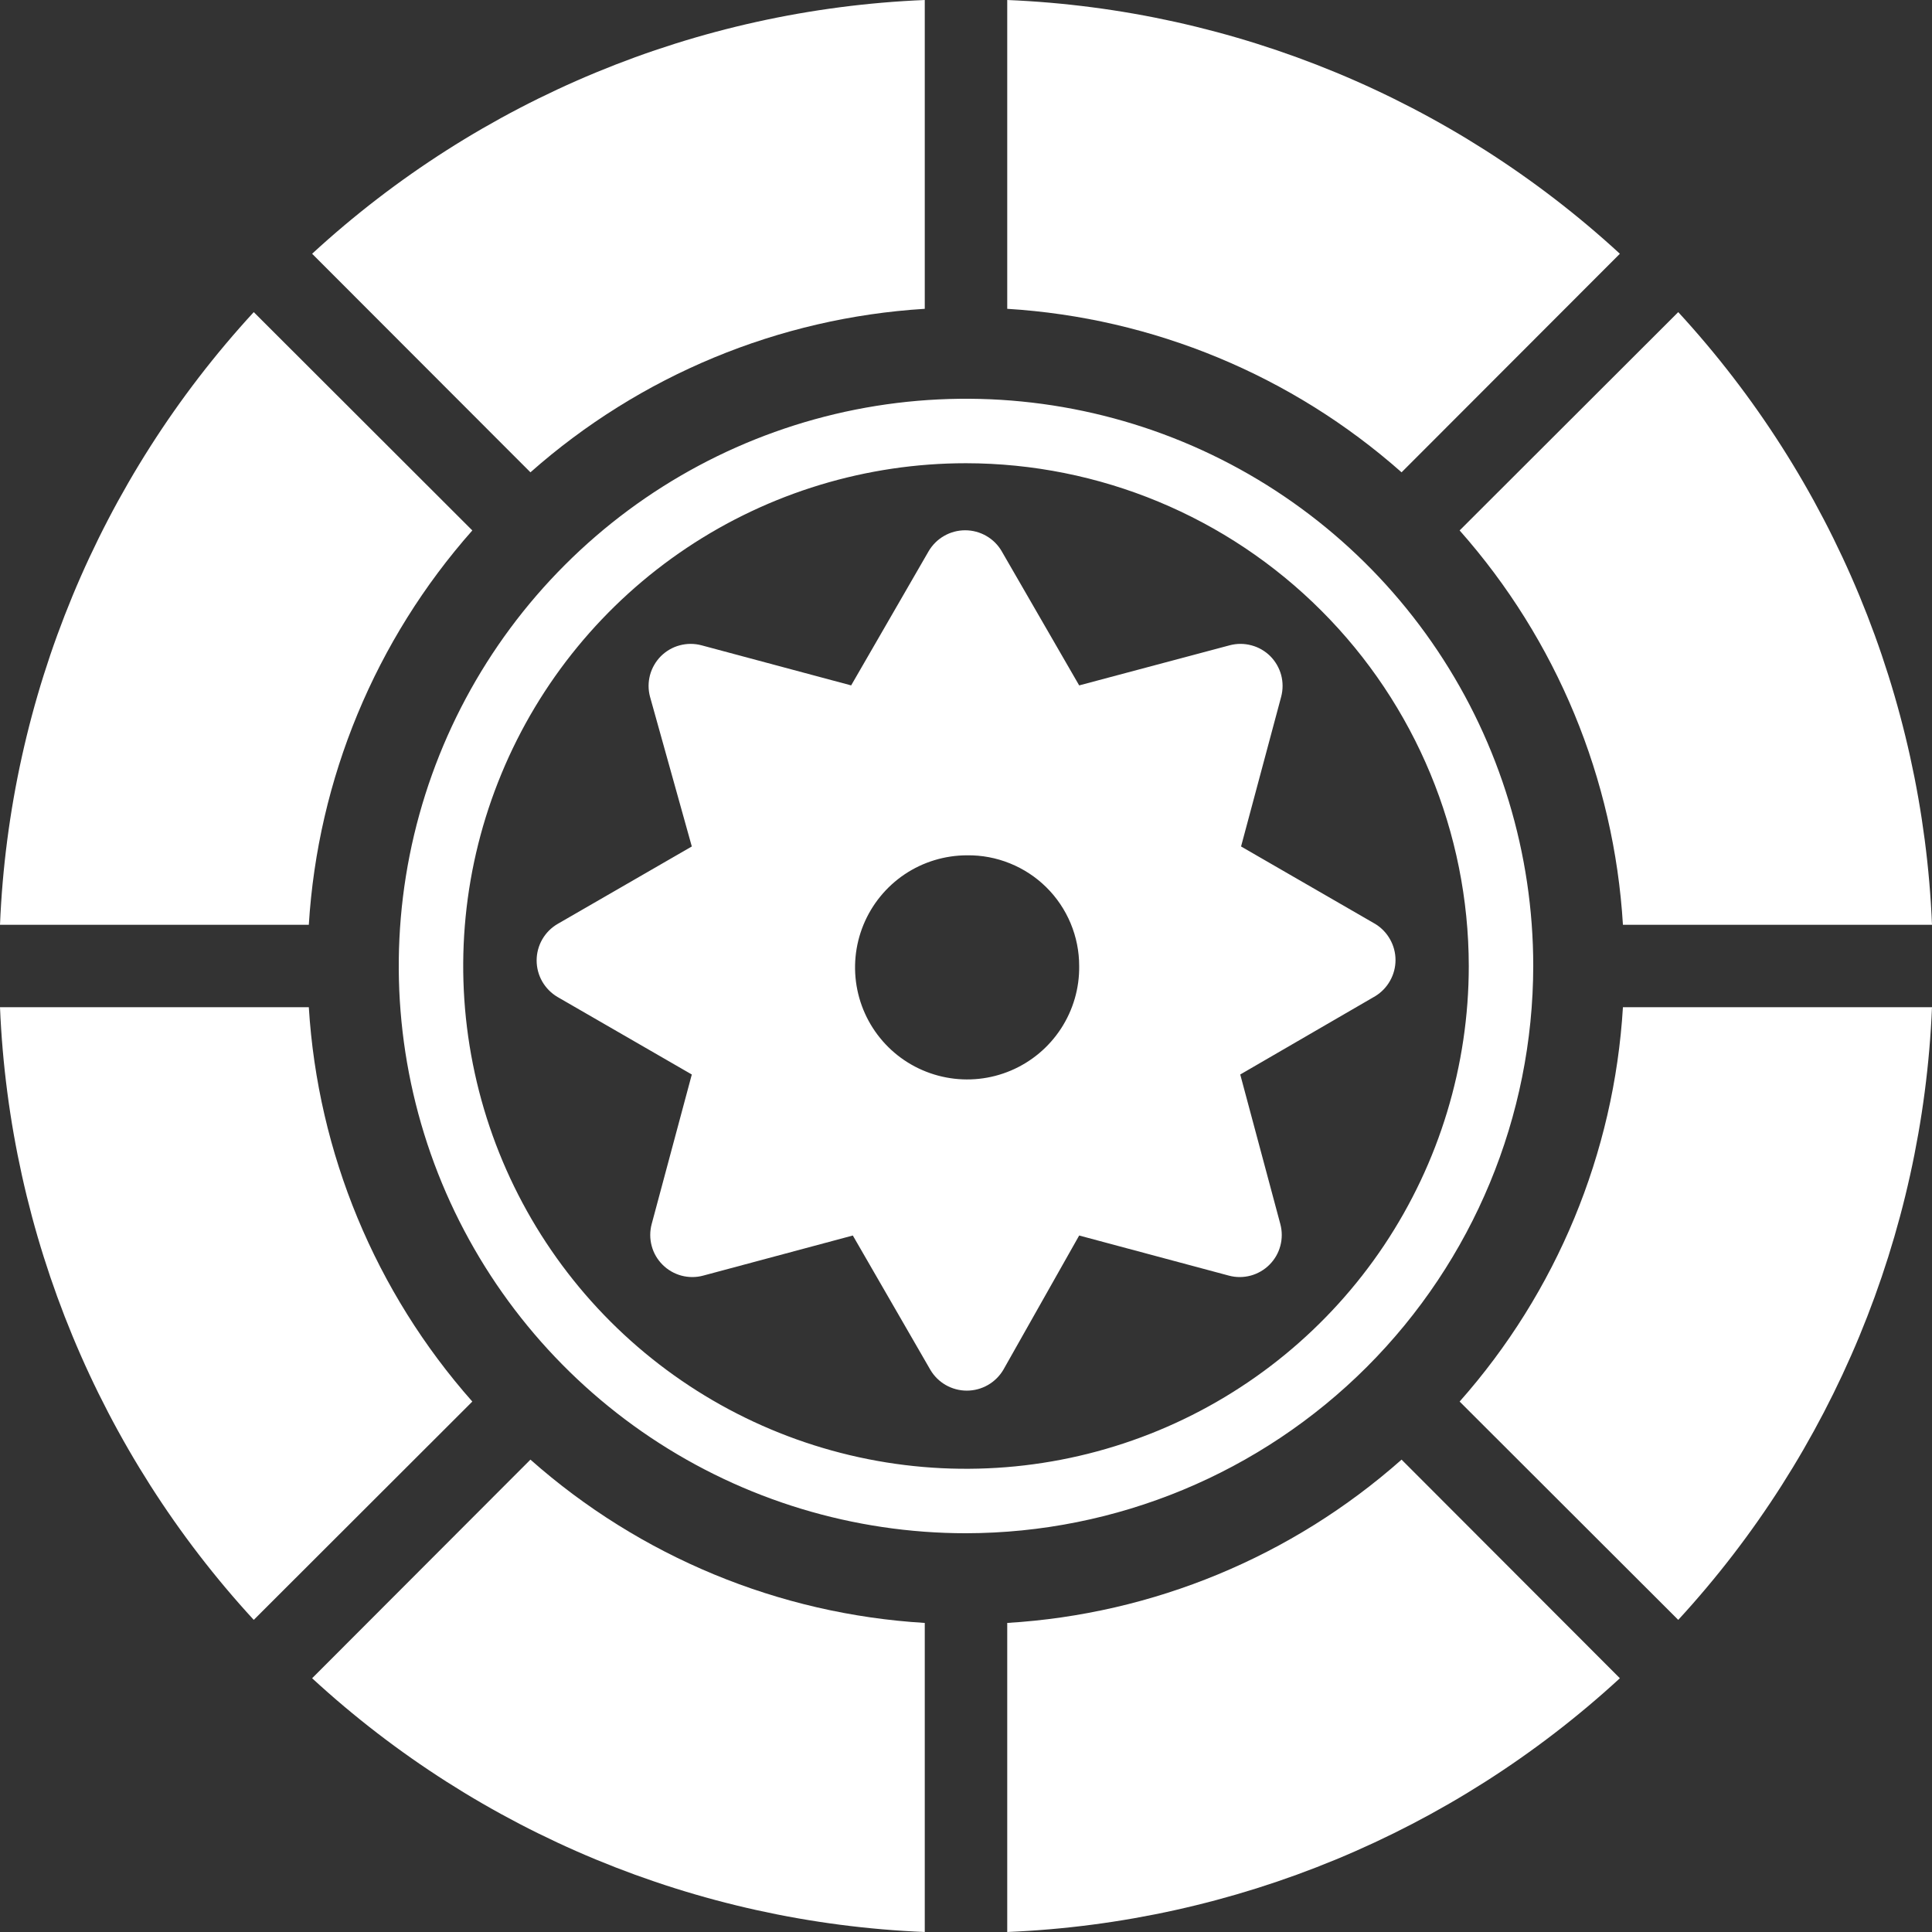
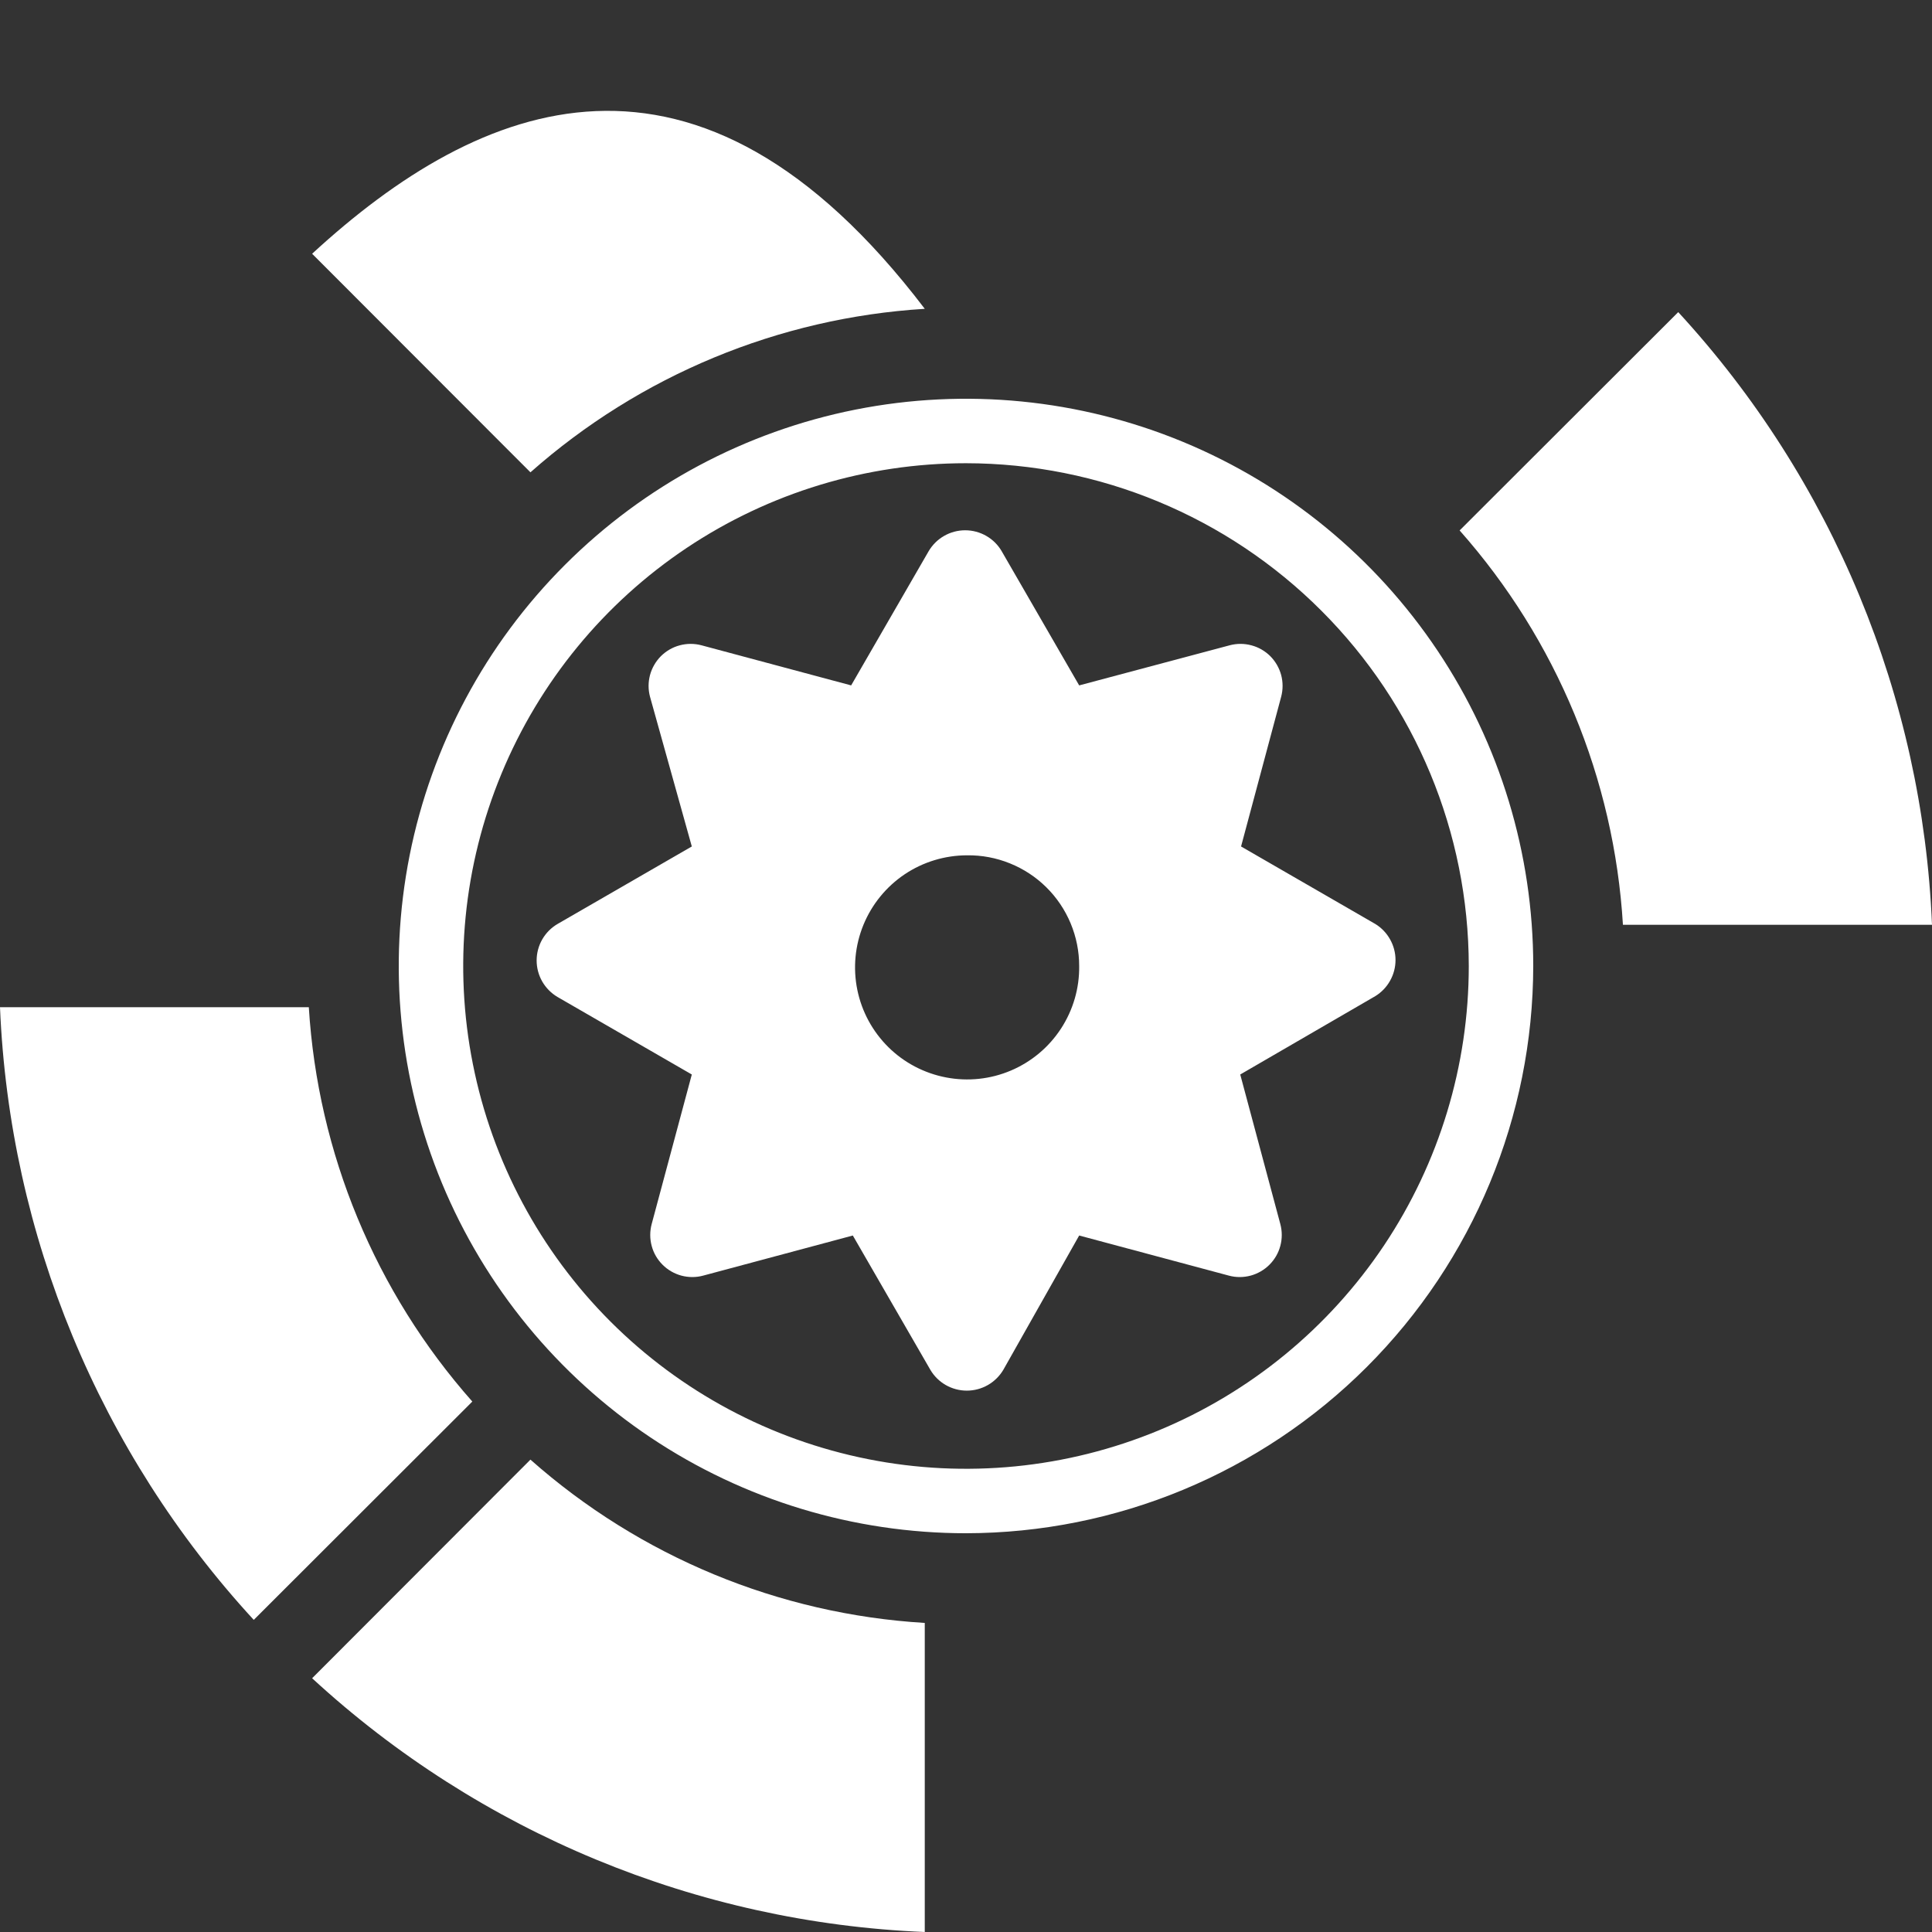
<svg xmlns="http://www.w3.org/2000/svg" width="38" height="38" viewBox="0 0 38 38" fill="none">
  <rect x="0" y="0" width="38" height="38" fill="#333333" stroke="none" />
  <g clip-path="url(#clip0_42_5041)">
    <path d="M19 30.157C16.793 30.157 14.636 29.503 12.801 28.277C10.967 27.051 9.537 25.308 8.692 23.27C7.848 21.231 7.627 18.988 8.057 16.823C8.488 14.659 9.55 12.671 11.111 11.111C12.671 9.55 14.659 8.488 16.823 8.057C18.988 7.627 21.231 7.848 23.27 8.692C25.308 9.536 27.051 10.966 28.277 12.801C29.503 14.636 30.157 16.793 30.157 19C30.153 21.958 28.976 24.793 26.885 26.885C24.793 28.976 21.958 30.153 19 30.157ZM19 9.111C17.044 9.111 15.132 9.691 13.506 10.777C11.88 11.864 10.612 13.409 9.864 15.216C9.115 17.023 8.919 19.011 9.301 20.929C9.682 22.848 10.624 24.61 12.007 25.993C13.39 27.376 15.152 28.317 17.071 28.699C18.989 29.081 20.977 28.885 22.785 28.136C24.591 27.388 26.136 26.12 27.223 24.494C28.309 22.868 28.889 20.956 28.889 19C28.886 16.378 27.843 13.864 25.989 12.011C24.136 10.156 21.622 9.114 19 9.111Z" fill="white" />
    <path d="M27.05 18.173L24.41 16.649L25.199 13.704C25.236 13.564 25.236 13.417 25.199 13.277C25.161 13.137 25.087 13.009 24.985 12.906C24.882 12.804 24.755 12.73 24.614 12.693C24.474 12.655 24.327 12.655 24.187 12.692L21.226 13.481L19.702 10.842C19.629 10.716 19.524 10.612 19.398 10.54C19.272 10.468 19.129 10.43 18.984 10.43C18.838 10.43 18.696 10.468 18.57 10.54C18.444 10.612 18.339 10.716 18.265 10.842L16.741 13.481L13.797 12.692C13.657 12.655 13.509 12.655 13.369 12.693C13.229 12.73 13.102 12.804 12.999 12.906C12.897 13.009 12.823 13.137 12.785 13.277C12.748 13.417 12.747 13.564 12.785 13.704L13.607 16.649L10.967 18.173C10.841 18.246 10.738 18.351 10.665 18.477C10.593 18.603 10.555 18.746 10.555 18.891C10.555 19.036 10.593 19.179 10.665 19.305C10.738 19.431 10.841 19.536 10.967 19.61L13.607 21.134L12.817 24.078C12.78 24.218 12.78 24.366 12.818 24.506C12.855 24.646 12.929 24.773 13.032 24.876C13.134 24.978 13.262 25.052 13.402 25.09C13.542 25.127 13.69 25.128 13.83 25.09L16.774 24.301L18.298 26.941C18.371 27.066 18.476 27.17 18.602 27.242C18.728 27.314 18.871 27.352 19.016 27.352C19.162 27.352 19.304 27.314 19.43 27.242C19.556 27.17 19.661 27.066 19.735 26.941L21.226 24.301L24.171 25.09C24.311 25.128 24.458 25.127 24.598 25.09C24.738 25.052 24.866 24.978 24.968 24.876C25.071 24.773 25.145 24.646 25.182 24.506C25.22 24.366 25.22 24.218 25.183 24.078L24.394 21.134L27.05 19.593C27.171 19.519 27.272 19.414 27.341 19.29C27.411 19.166 27.448 19.026 27.448 18.883C27.448 18.74 27.411 18.6 27.341 18.476C27.272 18.352 27.171 18.247 27.05 18.173ZM21.226 19C21.232 19.437 21.107 19.866 20.868 20.232C20.629 20.598 20.287 20.885 19.884 21.056C19.482 21.227 19.038 21.274 18.609 21.192C18.179 21.11 17.784 20.903 17.473 20.596C17.162 20.288 16.949 19.896 16.862 19.467C16.775 19.039 16.817 18.595 16.983 18.19C17.149 17.786 17.431 17.44 17.794 17.196C18.157 16.953 18.585 16.823 19.022 16.823C19.31 16.819 19.596 16.873 19.863 16.981C20.131 17.089 20.374 17.248 20.579 17.451C20.784 17.653 20.947 17.895 21.058 18.161C21.169 18.427 21.226 18.712 21.226 19Z" fill="white" />
-     <path d="M6.074 18.189C6.251 15.318 7.383 12.588 9.29 10.433L4.991 6.139C1.954 9.439 0.185 13.708 0 18.189H6.074Z" fill="white" />
-     <path d="M10.433 9.29C12.588 7.383 15.317 6.251 18.189 6.074V0C13.708 0.185 9.438 1.954 6.139 4.991L10.433 9.29Z" fill="white" />
-     <path d="M19.811 0V6.074C22.683 6.251 25.413 7.383 27.567 9.29L31.861 4.991C28.561 1.955 24.291 0.186 19.811 0Z" fill="white" />
+     <path d="M10.433 9.29C12.588 7.383 15.317 6.251 18.189 6.074C13.708 0.185 9.438 1.954 6.139 4.991L10.433 9.29Z" fill="white" />
    <path d="M9.29 27.567C7.383 25.412 6.251 22.683 6.074 19.811H0C0.186 24.291 1.955 28.561 4.991 31.861L9.29 27.567Z" fill="white" />
    <path d="M18.189 31.921C15.317 31.748 12.587 30.617 10.433 28.709L6.139 33.009C9.438 36.047 13.708 37.815 18.189 38V31.921Z" fill="white" />
-     <path d="M31.921 19.811C31.748 22.683 30.617 25.413 28.709 27.567L33.009 31.861C36.045 28.561 37.813 24.291 38 19.811H31.921Z" fill="white" />
    <path d="M28.709 10.433C30.617 12.587 31.748 15.318 31.921 18.189H38C37.815 13.708 36.046 9.439 33.009 6.139L28.709 10.433Z" fill="white" />
-     <path d="M27.567 28.709C25.413 30.617 22.683 31.748 19.811 31.921V38C24.291 37.813 28.561 36.045 31.861 33.009L27.567 28.709Z" fill="white" />
  </g>
  <defs>
    <clipPath id="clip0_42_5041">
      <rect width="38" height="38" fill="white" />
    </clipPath>
  </defs>
</svg>